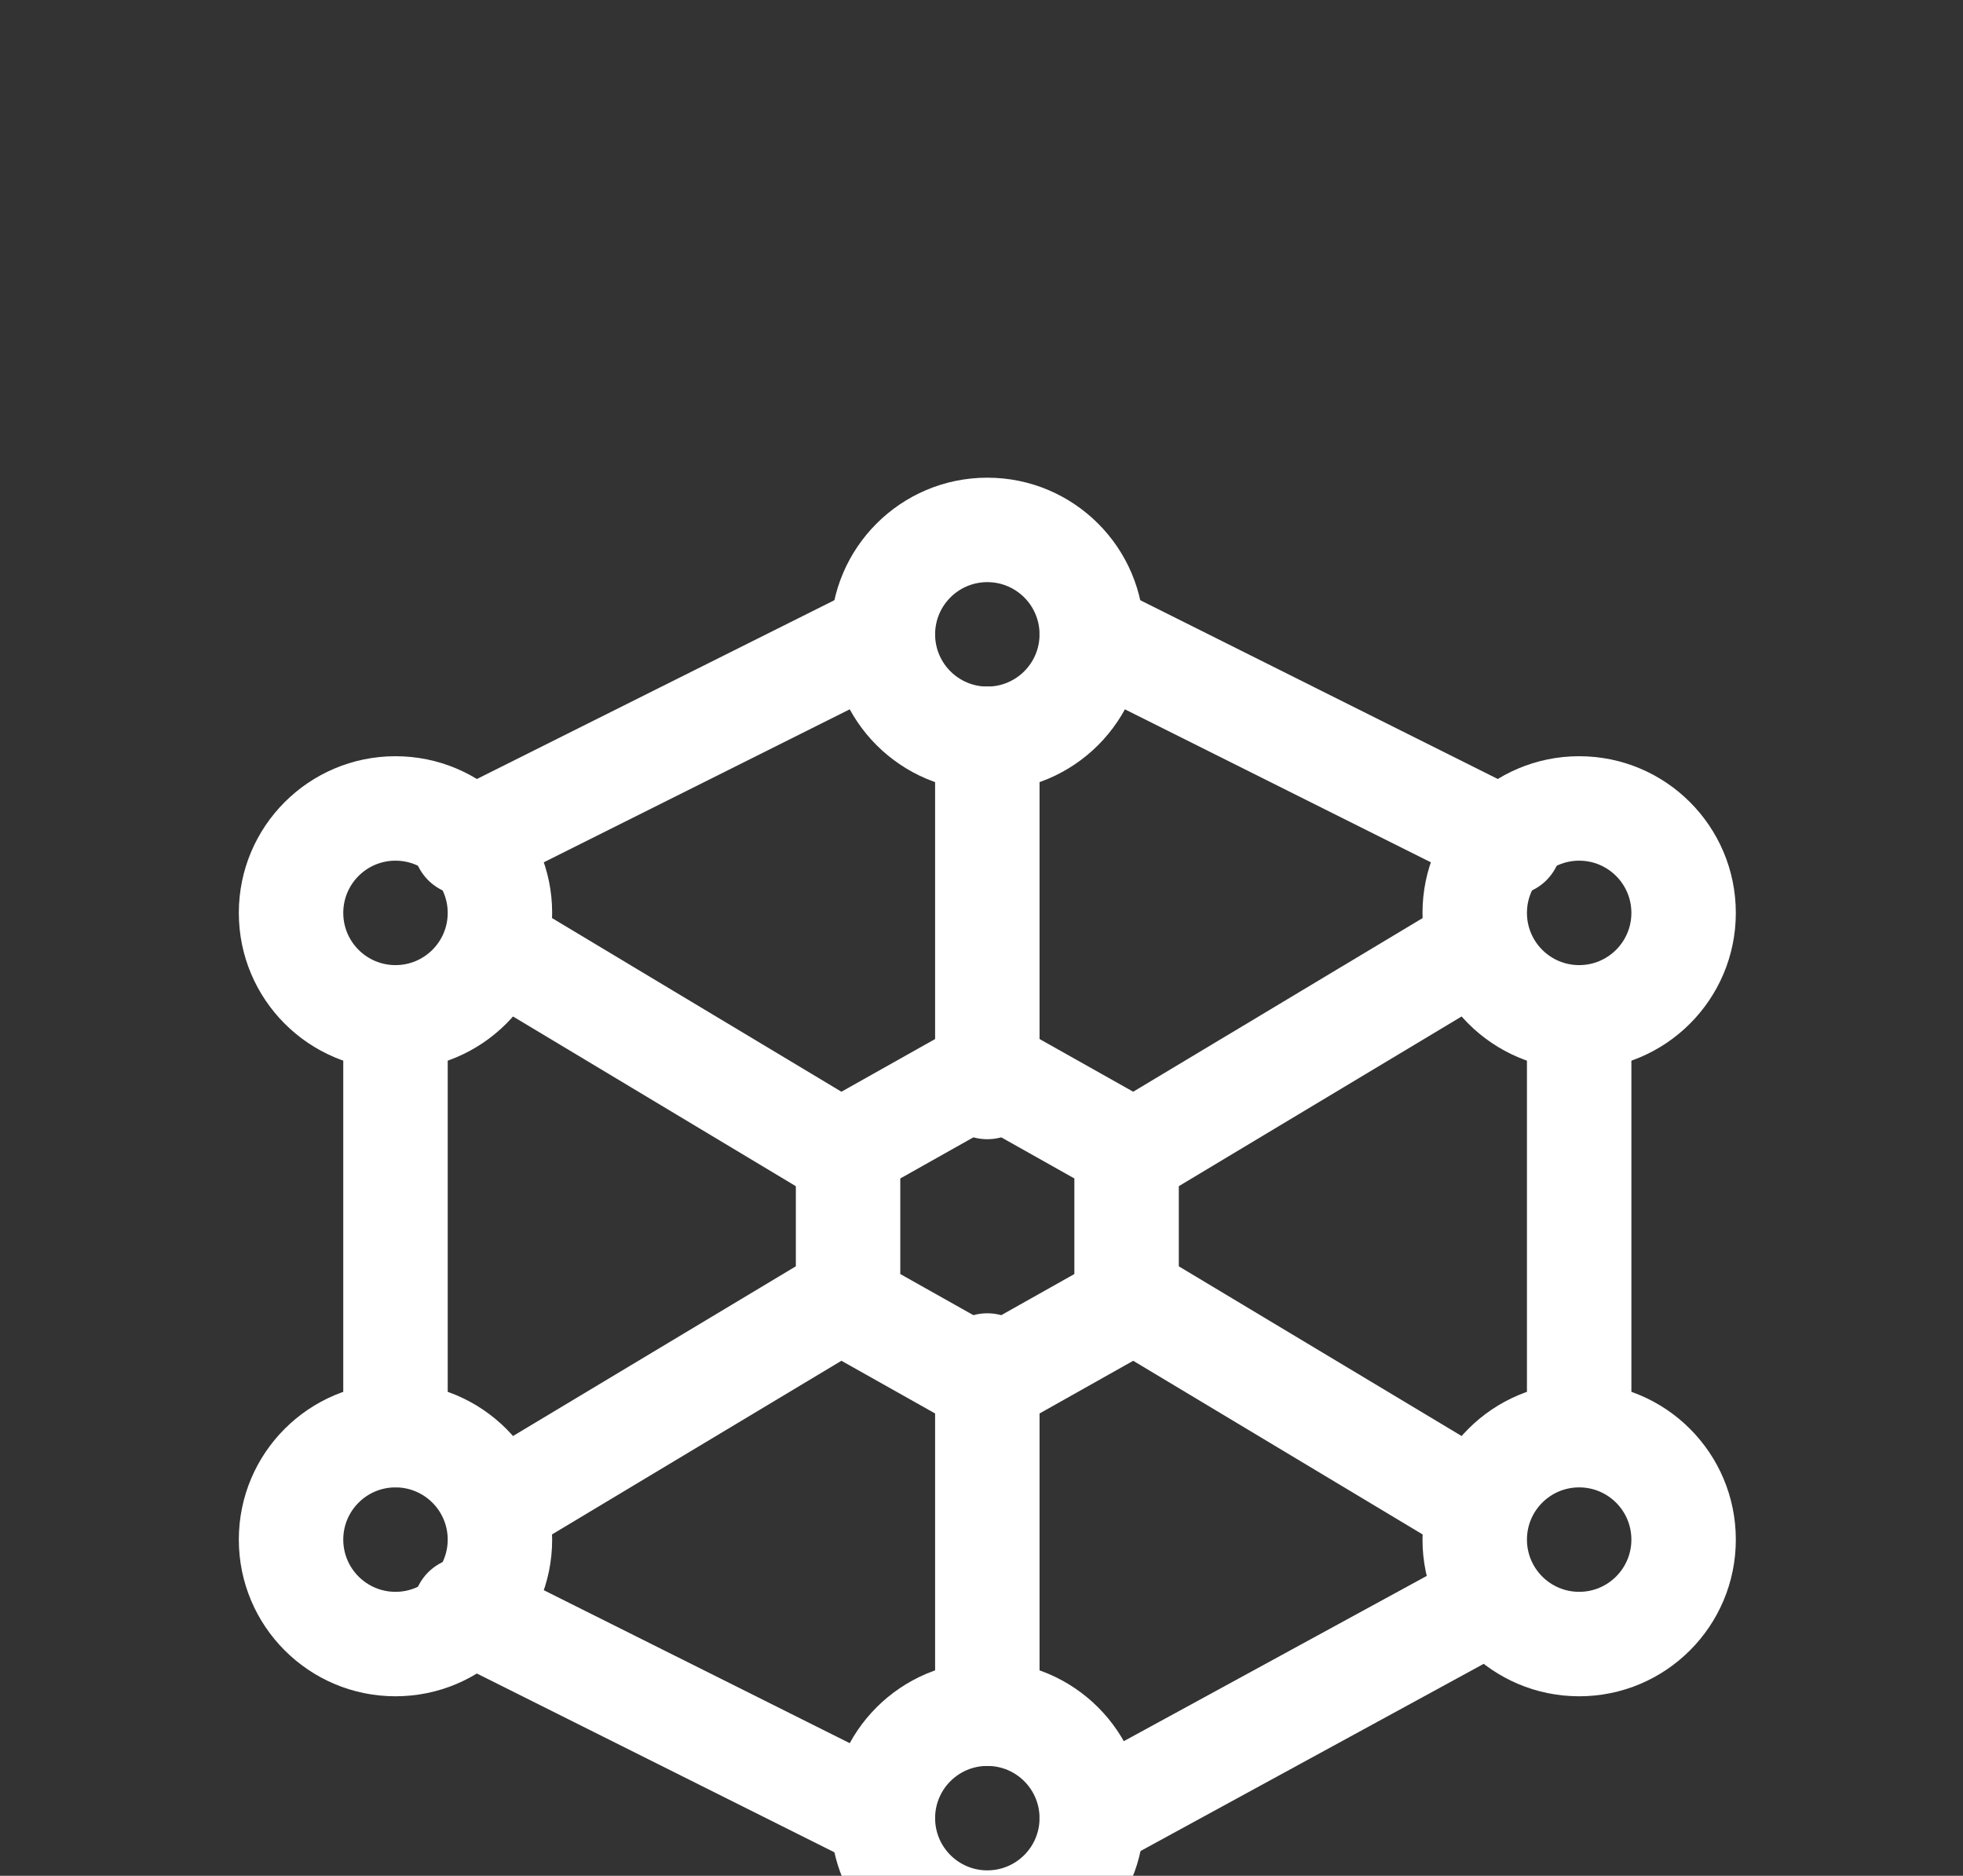
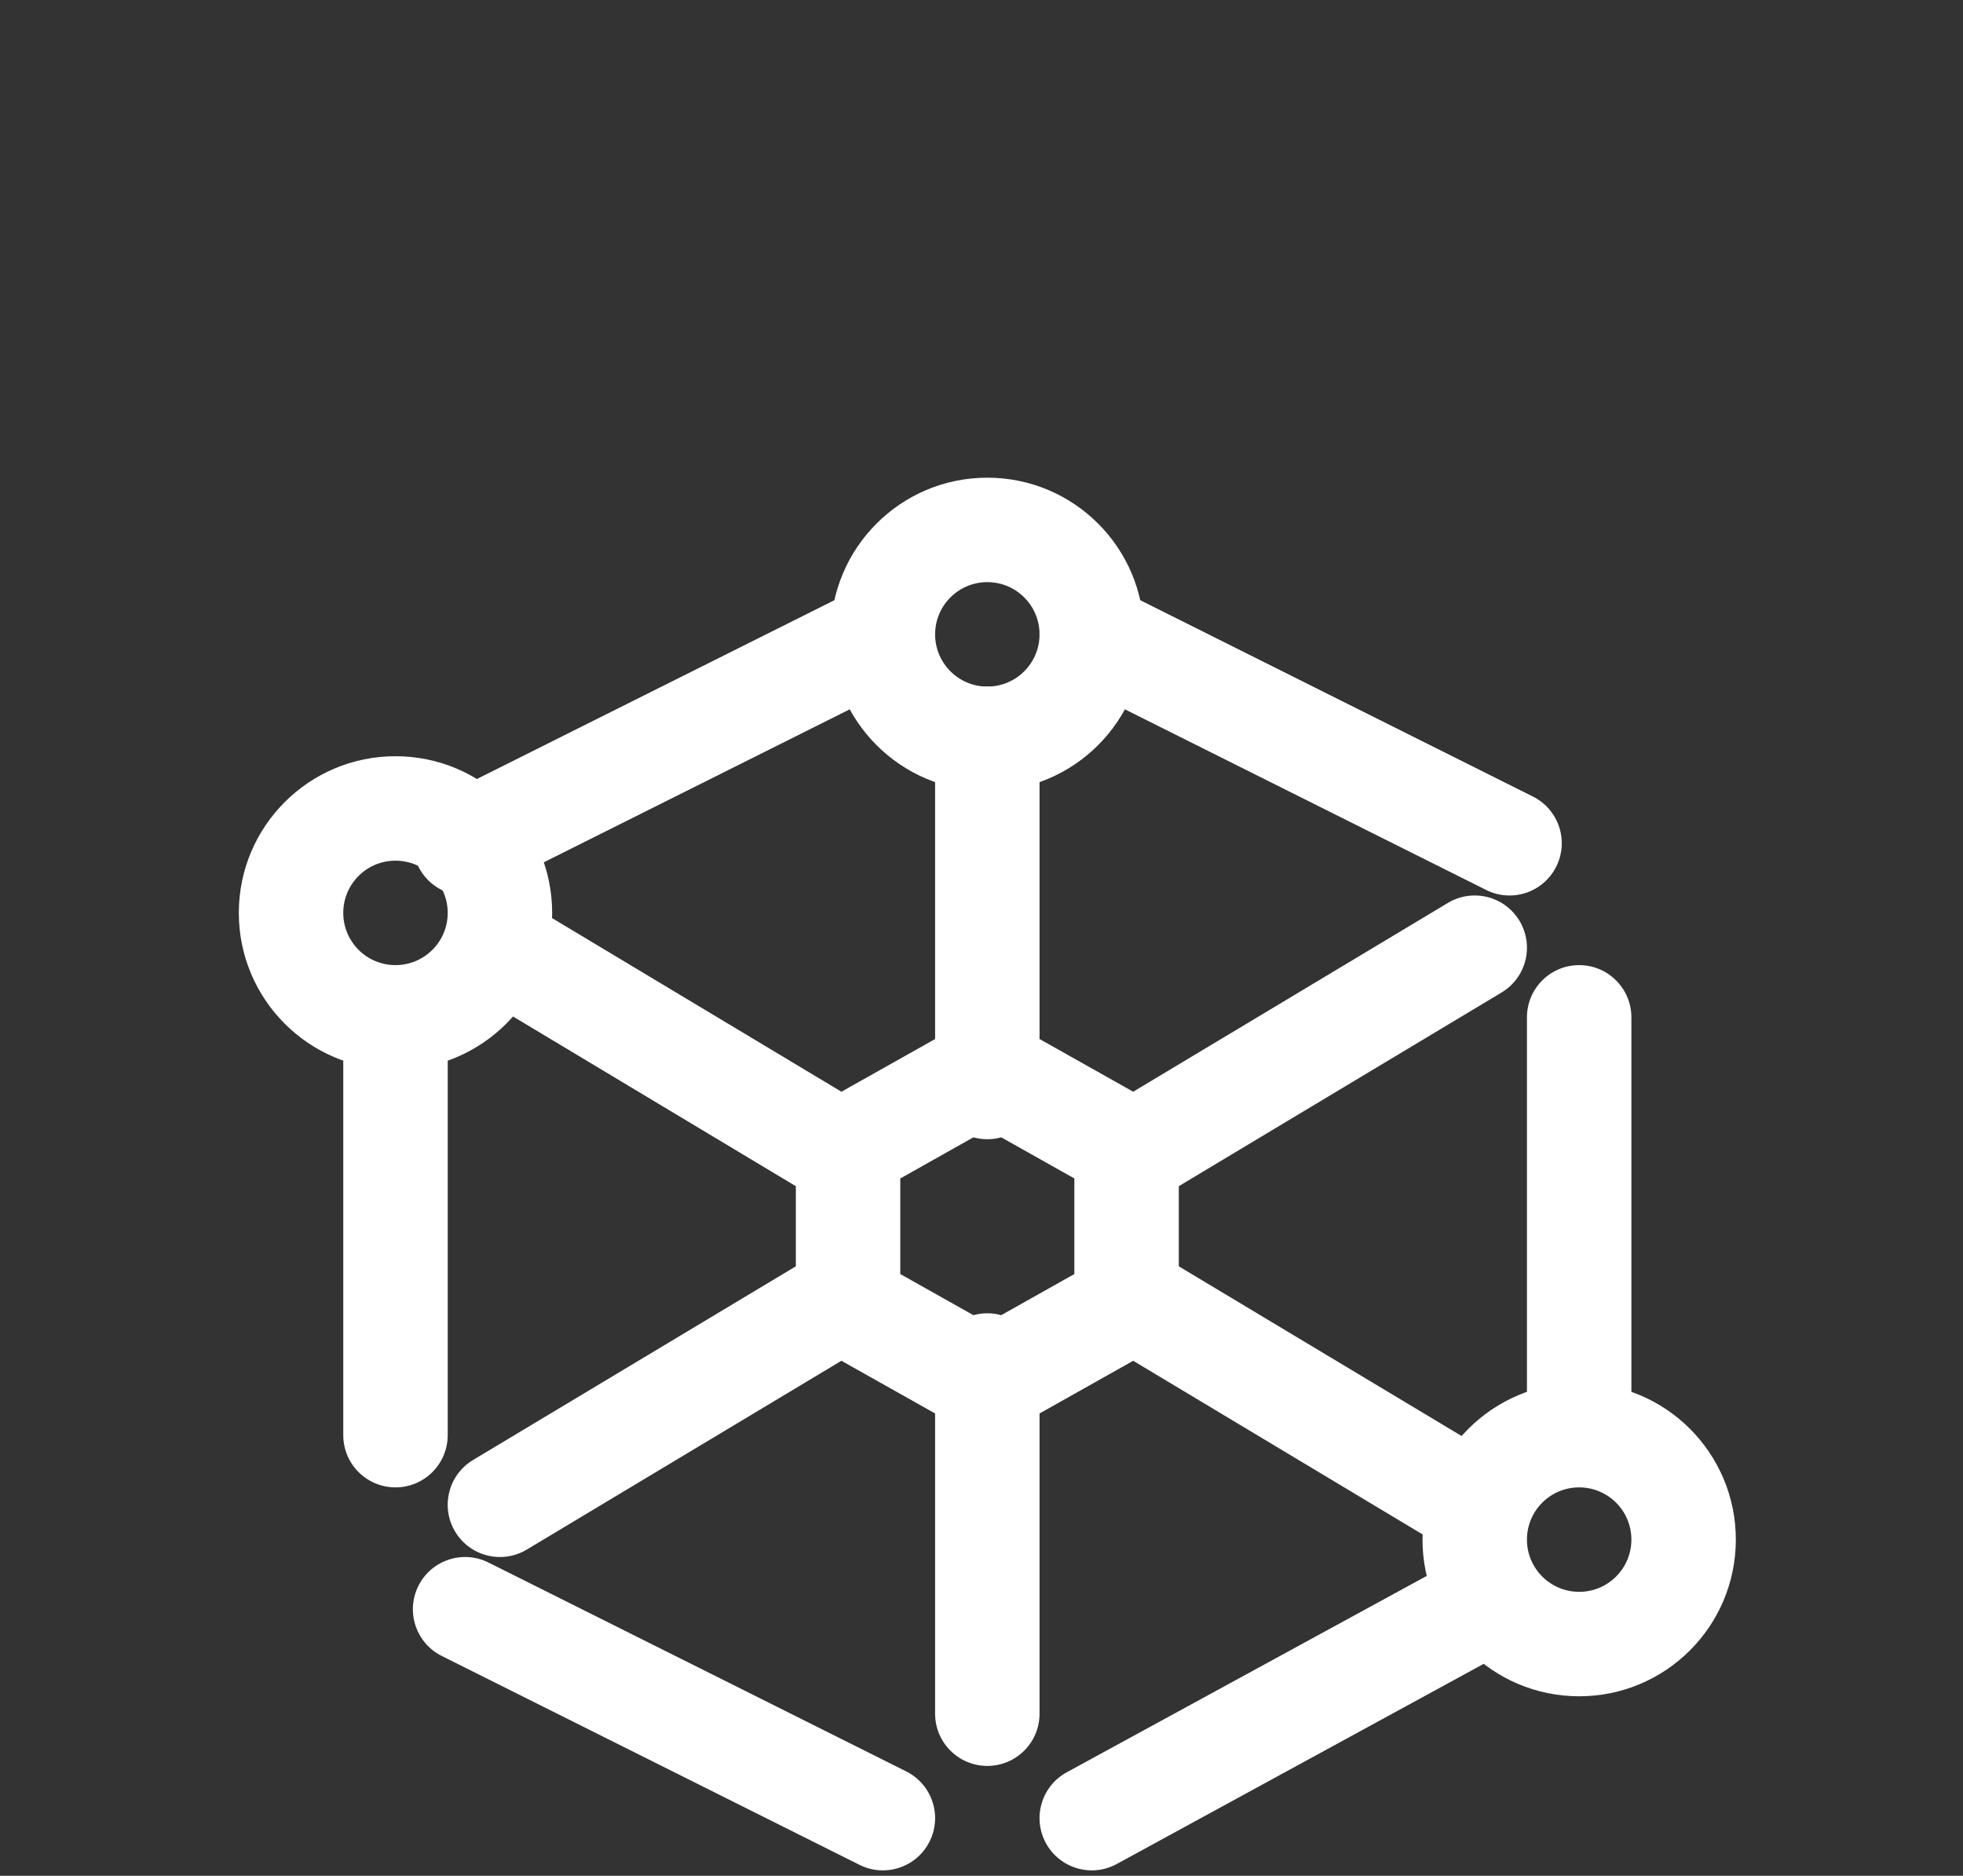
<svg xmlns="http://www.w3.org/2000/svg" width="337" height="322" viewBox="0 0 337 322" fill="none">
  <rect x="0" y="0" width="337" height="322" fill="#333333" stroke="none" />
  <g clip-path="url(#clip0_2121_7682)">
    <path fill-rule="evenodd" clip-rule="evenodd" d="M159.588 104.886C161.803 109.315 160.008 114.7 155.579 116.914L83.858 152.774C79.43 154.989 74.044 153.194 71.83 148.765C69.616 144.337 71.411 138.951 75.84 136.737L147.56 100.877C151.989 98.662 157.374 100.457 159.588 104.886ZM179.412 104.886C181.626 100.457 187.011 98.662 191.44 100.877L263.16 136.737C267.589 138.951 269.384 144.337 267.17 148.765C264.956 153.194 259.57 154.989 255.142 152.774L183.421 116.914C178.992 114.7 177.197 109.315 179.412 104.886ZM169.5 117.86C174.451 117.86 178.465 121.874 178.465 126.826V186.593C178.465 191.544 174.451 195.558 169.5 195.558C164.549 195.558 160.535 191.544 160.535 186.593V126.826C160.535 121.874 164.549 117.86 169.5 117.86ZM78.138 158.074C80.686 153.828 86.192 152.451 90.438 154.999L150.206 190.859C154.451 193.406 155.828 198.913 153.281 203.159C150.733 207.405 145.226 208.781 140.981 206.234L81.213 170.374C76.967 167.826 75.591 162.319 78.138 158.074ZM260.862 158.074C263.409 162.319 262.033 167.826 257.787 170.374L198.019 206.234C193.774 208.781 188.267 207.405 185.719 203.159C183.172 198.913 184.549 193.406 188.794 190.859L248.562 154.999C252.808 152.451 258.315 153.828 260.862 158.074ZM67.895 165.674C72.847 165.674 76.861 169.688 76.861 174.64V246.36C76.861 251.312 72.847 255.326 67.895 255.326C62.944 255.326 58.93 251.312 58.93 246.36V174.64C58.93 169.688 62.944 165.674 67.895 165.674ZM271.105 165.674C276.056 165.674 280.07 169.688 280.07 174.64V240.384C280.07 245.335 276.056 249.349 271.105 249.349C266.153 249.349 262.14 245.335 262.14 240.384V174.64C262.14 169.688 266.153 165.674 271.105 165.674ZM153.281 217.841C155.828 222.087 154.451 227.594 150.206 230.141L90.438 266.001C86.192 268.549 80.686 267.172 78.138 262.926C75.591 258.681 76.967 253.174 81.213 250.626L140.981 214.766C145.226 212.219 150.733 213.595 153.281 217.841ZM185.719 217.841C188.267 213.595 193.774 212.219 198.019 214.766L257.787 250.626C262.033 253.174 263.409 258.681 260.862 262.926C259.211 265.677 256.319 267.224 253.331 267.279C256.448 267.336 259.446 269.019 261.045 271.951C263.416 276.298 261.814 281.744 257.467 284.115L191.723 319.975C187.376 322.346 181.931 320.744 179.56 316.398C177.189 312.051 178.791 306.605 183.137 304.234L248.881 268.374C250.193 267.658 251.604 267.305 253.001 267.279C251.485 267.251 249.955 266.838 248.562 266.001L188.794 230.141C184.549 227.594 183.172 222.087 185.719 217.841ZM169.5 225.442C174.451 225.442 178.465 229.456 178.465 234.407V294.174C178.465 299.126 174.451 303.14 169.5 303.14C164.549 303.14 160.535 299.126 160.535 294.174V234.407C160.535 229.456 164.549 225.442 169.5 225.442ZM71.83 272.235C74.044 267.806 79.43 266.011 83.858 268.226L155.579 304.086C160.008 306.3 161.803 311.685 159.588 316.114C157.374 320.543 151.989 322.338 147.56 320.123L75.84 284.263C71.411 282.049 69.616 276.663 71.83 272.235Z" fill="white" />
    <path fill-rule="evenodd" clip-rule="evenodd" d="M169.5 99.93C164.549 99.93 160.535 103.944 160.535 108.895C160.535 113.847 164.549 117.86 169.5 117.86C174.451 117.86 178.465 113.847 178.465 108.895C178.465 103.944 174.451 99.93 169.5 99.93ZM142.605 108.895C142.605 94.041 154.646 82 169.5 82C184.354 82 196.395 94.041 196.395 108.895C196.395 123.749 184.354 135.791 169.5 135.791C154.646 135.791 142.605 123.749 142.605 108.895Z" fill="white" />
-     <path fill-rule="evenodd" clip-rule="evenodd" d="M169.5 303.14C164.549 303.14 160.535 307.153 160.535 312.105C160.535 317.056 164.549 321.07 169.5 321.07C174.451 321.07 178.465 317.056 178.465 312.105C178.465 307.153 174.451 303.14 169.5 303.14ZM142.605 312.105C142.605 297.251 154.646 285.209 169.5 285.209C184.354 285.209 196.395 297.251 196.395 312.105C196.395 326.959 184.354 339 169.5 339C154.646 339 142.605 326.959 142.605 312.105Z" fill="white" />
    <path fill-rule="evenodd" clip-rule="evenodd" d="M67.895 147.744C62.944 147.744 58.93 151.758 58.93 156.709C58.93 161.661 62.944 165.674 67.895 165.674C72.847 165.674 76.861 161.661 76.861 156.709C76.861 151.758 72.847 147.744 67.895 147.744ZM41 156.709C41 141.855 53.041 129.814 67.895 129.814C82.749 129.814 94.791 141.855 94.791 156.709C94.791 171.563 82.749 183.605 67.895 183.605C53.041 183.605 41 171.563 41 156.709Z" fill="white" />
-     <path fill-rule="evenodd" clip-rule="evenodd" d="M271.105 147.744C266.153 147.744 262.14 151.758 262.14 156.709C262.14 161.661 266.153 165.674 271.105 165.674C276.056 165.674 280.07 161.661 280.07 156.709C280.07 151.758 276.056 147.744 271.105 147.744ZM244.209 156.709C244.209 141.855 256.251 129.814 271.105 129.814C285.959 129.814 298 141.855 298 156.709C298 171.563 285.959 183.605 271.105 183.605C256.251 183.605 244.209 171.563 244.209 156.709Z" fill="white" />
    <path fill-rule="evenodd" clip-rule="evenodd" d="M271.105 255.326C266.153 255.326 262.14 259.339 262.14 264.291C262.14 269.242 266.153 273.256 271.105 273.256C276.056 273.256 280.07 269.242 280.07 264.291C280.07 259.339 276.056 255.326 271.105 255.326ZM244.209 264.291C244.209 249.437 256.251 237.395 271.105 237.395C285.959 237.395 298 249.437 298 264.291C298 279.145 285.959 291.186 271.105 291.186C256.251 291.186 244.209 279.145 244.209 264.291Z" fill="white" />
-     <path fill-rule="evenodd" clip-rule="evenodd" d="M67.895 255.326C62.944 255.326 58.93 259.339 58.93 264.291C58.93 269.242 62.944 273.256 67.895 273.256C72.847 273.256 76.861 269.242 76.861 264.291C76.861 259.339 72.847 255.326 67.895 255.326ZM41 264.291C41 249.437 53.041 237.395 67.895 237.395C82.749 237.395 94.791 249.437 94.791 264.291C94.791 279.145 82.749 291.186 67.895 291.186C53.041 291.186 41 279.145 41 264.291Z" fill="white" />
    <path fill-rule="evenodd" clip-rule="evenodd" d="M165.105 175.791C167.834 174.256 171.166 174.256 173.895 175.791L197.802 189.239C200.625 190.826 202.372 193.813 202.372 197.052V223.948C202.372 227.187 200.625 230.174 197.802 231.761L173.895 245.209C171.166 246.744 167.834 246.744 165.105 245.209L141.198 231.761C138.375 230.174 136.628 227.187 136.628 223.948V197.052C136.628 193.813 138.375 190.826 141.198 189.239L165.105 175.791ZM154.558 202.296V218.704L169.5 227.109L184.442 218.704V202.296L169.5 193.891L154.558 202.296Z" fill="white" />
  </g>
  <defs>
    <clipPath id="clip0_2121_7682">
      <rect width="337" height="322" rx="32" fill="white" />
    </clipPath>
  </defs>
</svg>